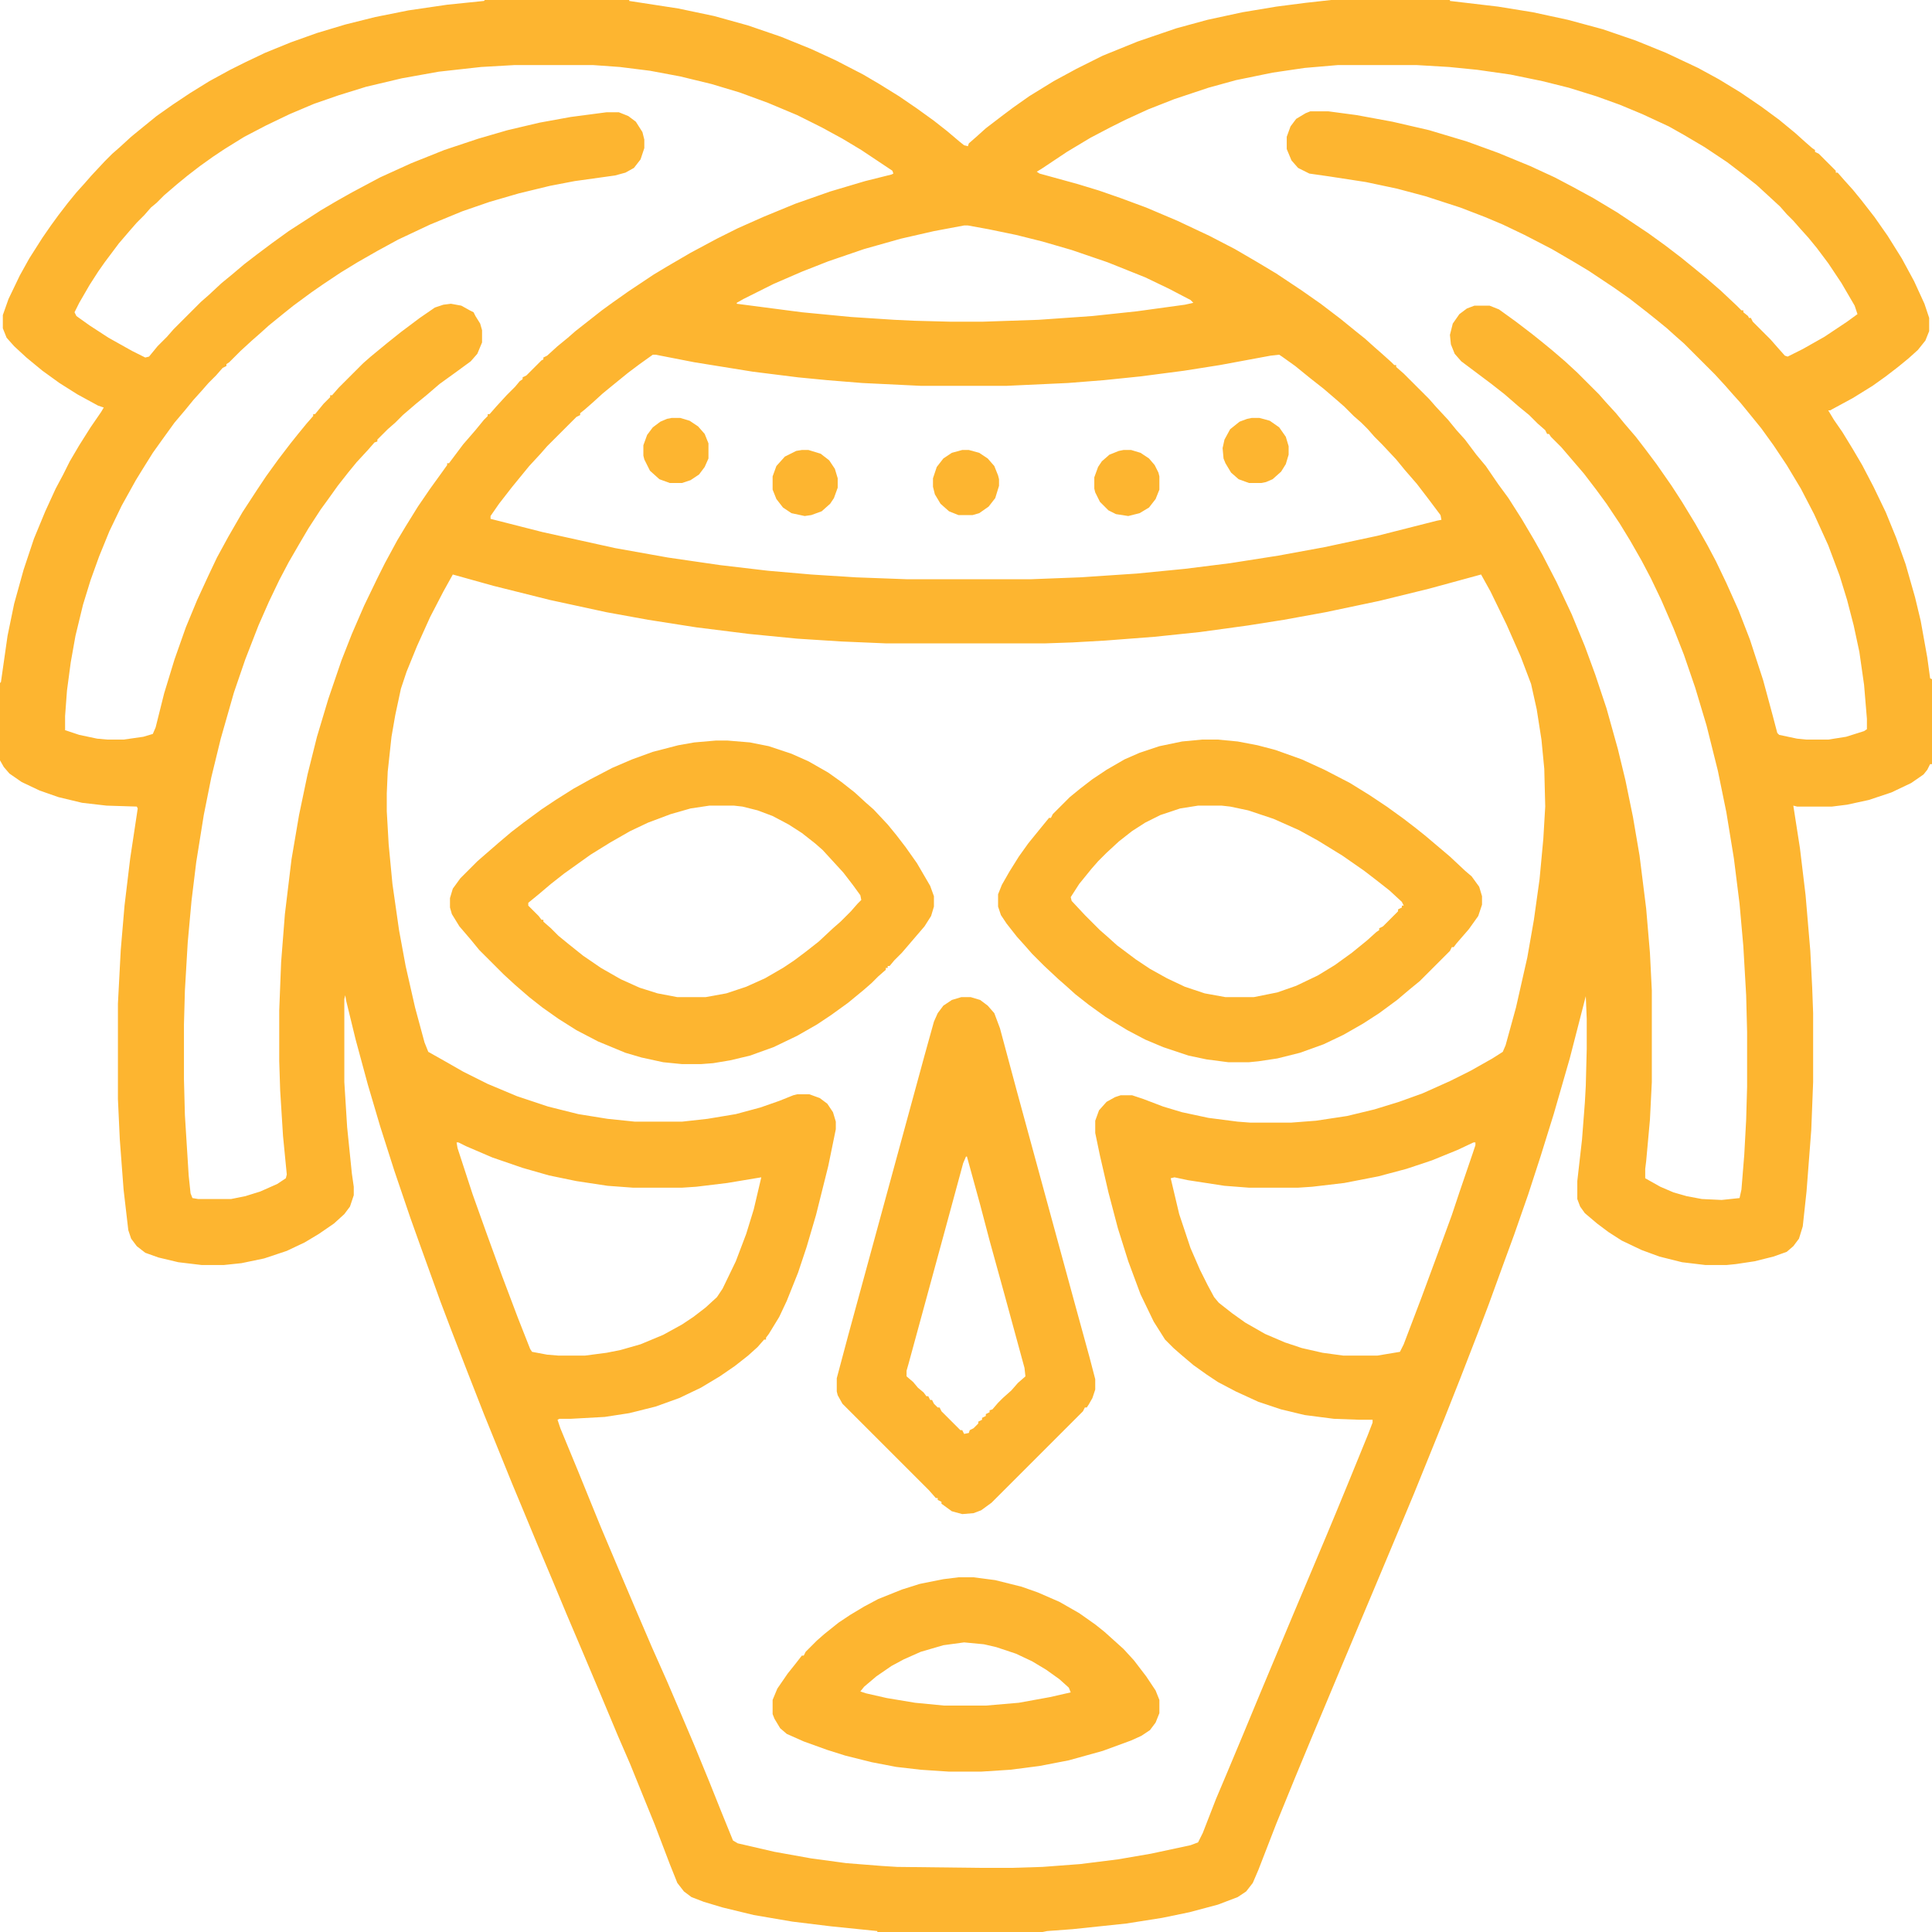
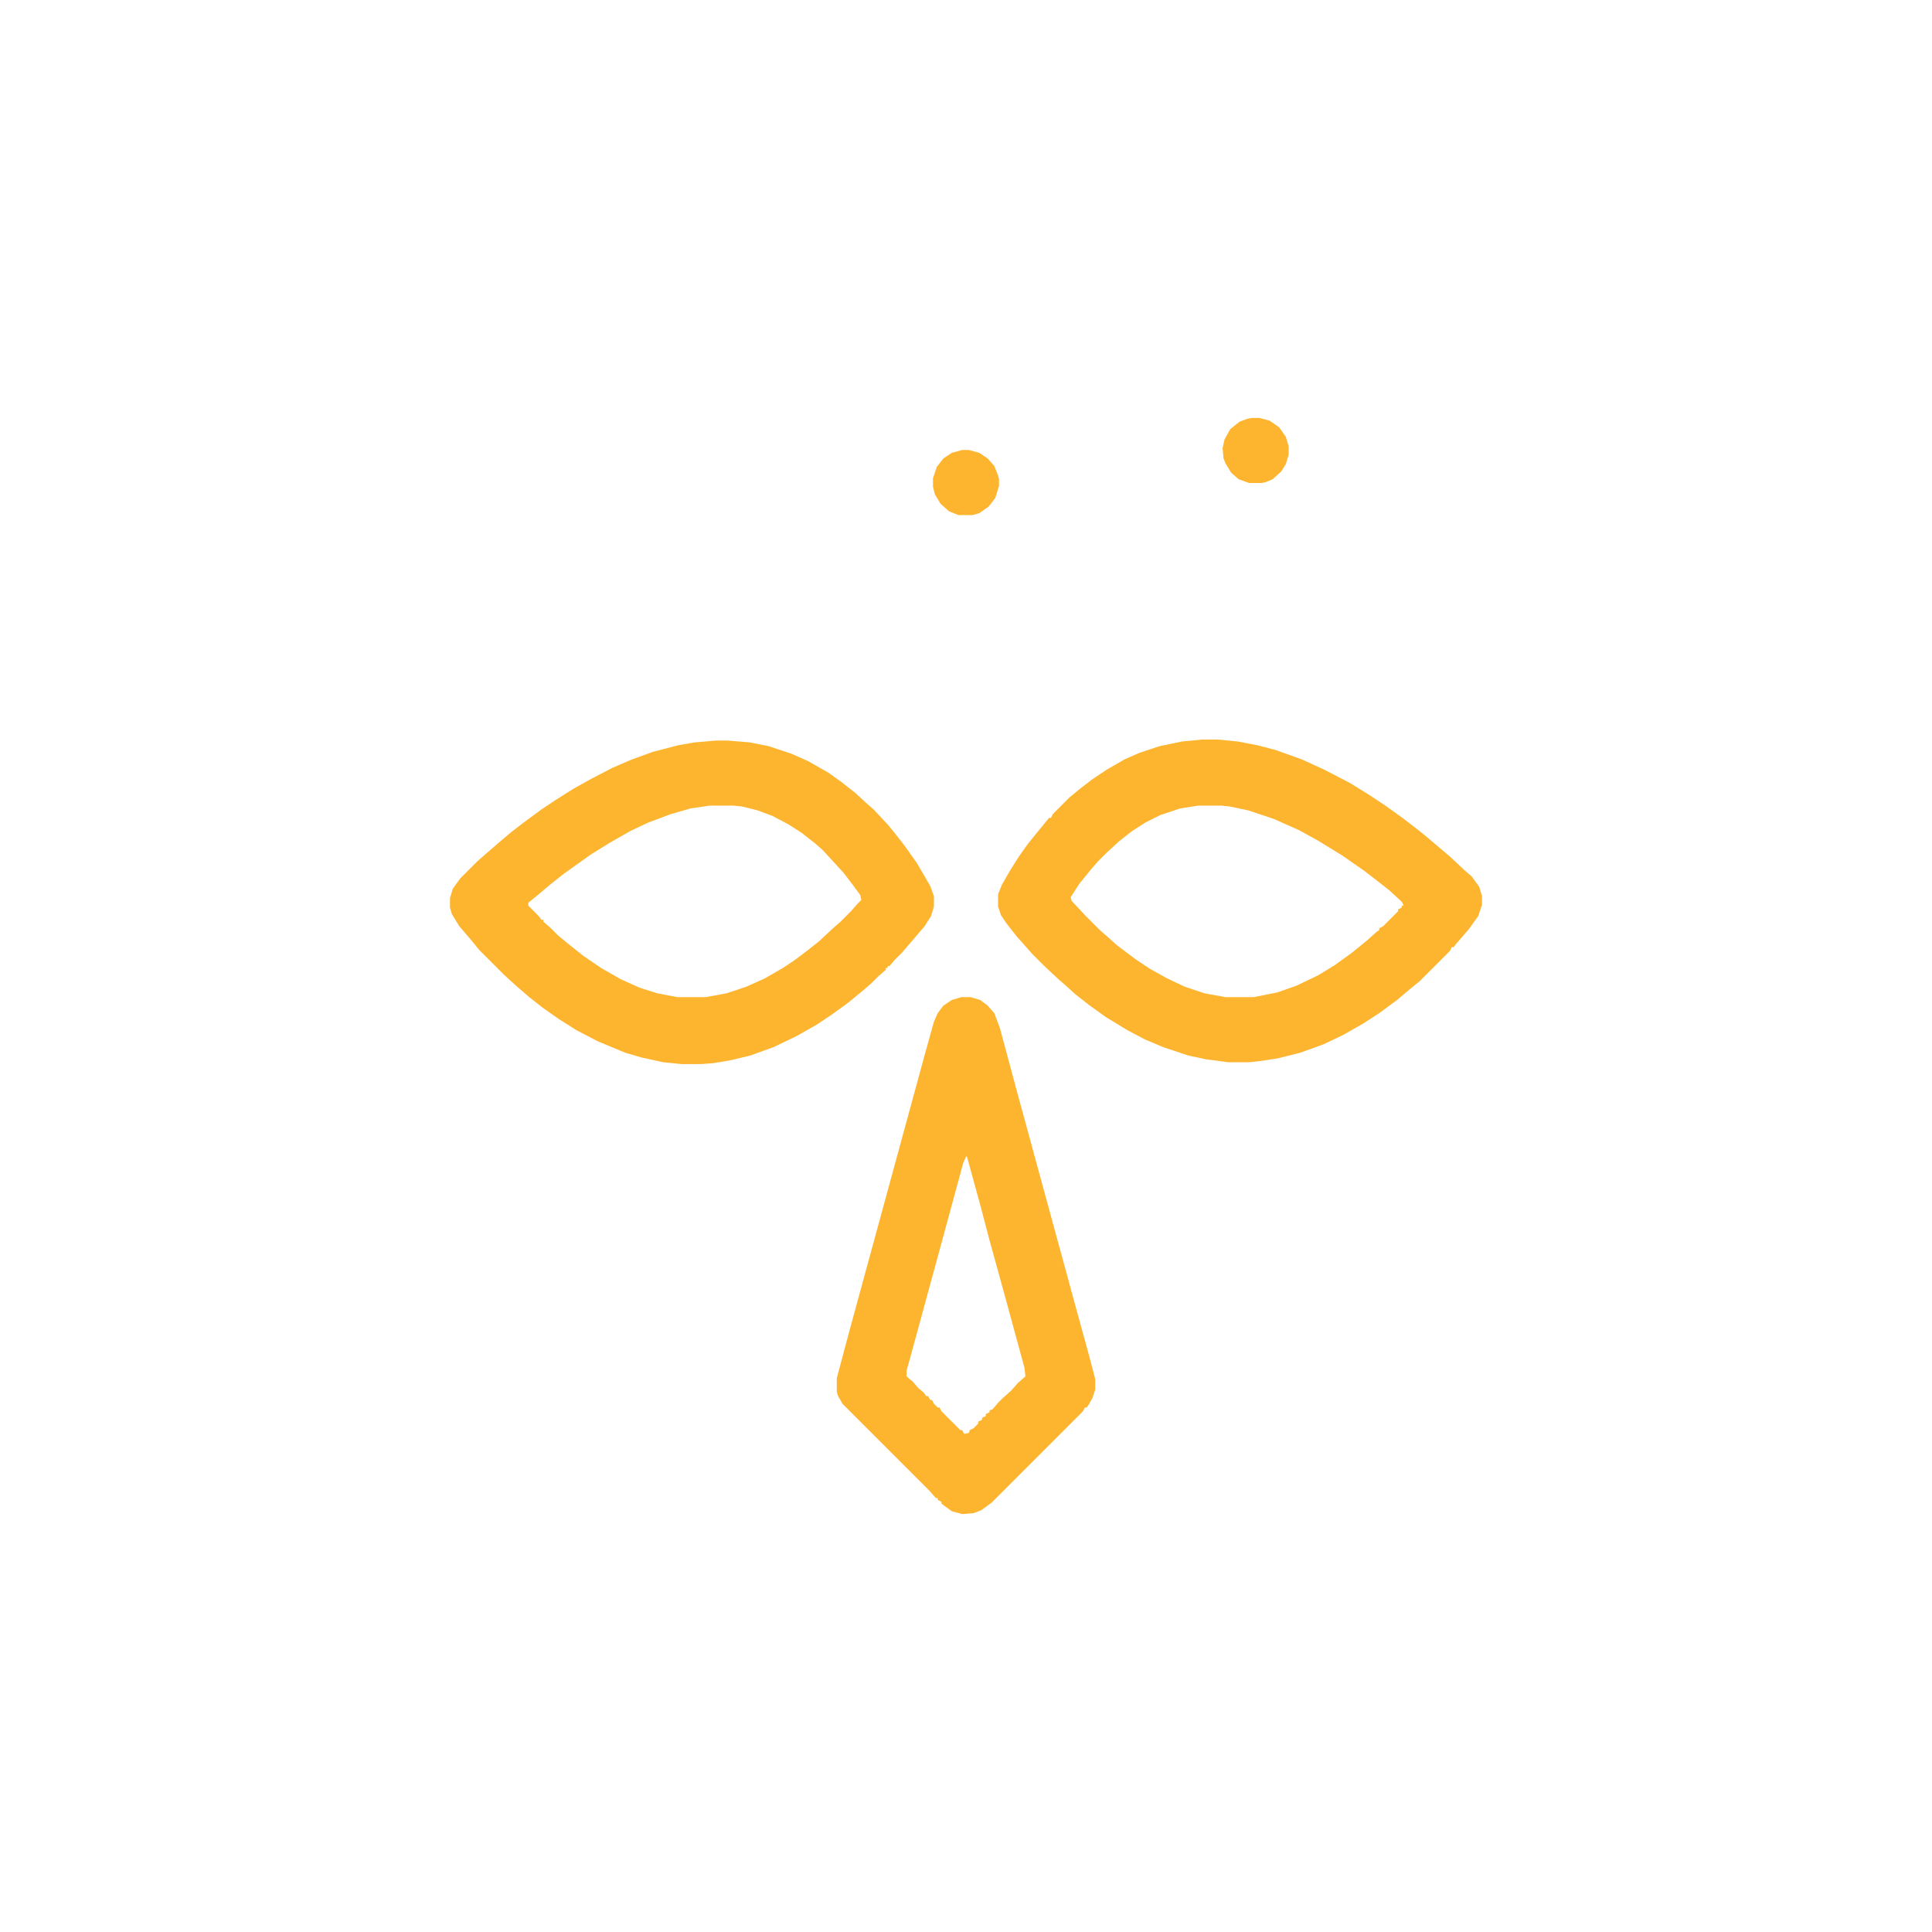
<svg xmlns="http://www.w3.org/2000/svg" width="512" height="512" viewBox="0 0 512 512" fill="none">
  <g clip-path="url(#clip0_1327_219)">
-     <path d="M128.5 0H166.75V0.25L179.75 2.25L189.25 4.25L198.25 6.75L207 9.75L215 13L221.5 16L228.75 19.75L233 22.25L238.25 25.5L243 28.75L247.5 32L251 34.75L254.25 37.5L255.5 38.5L256.5 38.75L256.75 38L258.75 36.25L261.25 34L265.5 30.75L268.5 28.5L272.75 25.5L279.25 21.5L285.25 18.25L292.25 14.75L301.5 11L311.75 7.5L320 5.25L329.25 3.25L338.25 1.75L346 0.75L352.75 0H384.25V0.25L397 1.75L406.25 3.25L415.5 5.25L424.75 7.75L433.5 10.75L441.5 14L450 18L455.5 21L461.25 24.5L466.75 28.25L471.5 31.75L475.75 35.25L478.25 37.5L480.25 39.25L481 39.75V40.25L482 40.75L486.5 45.25V45.75H487L488.75 47.75L491 50.25L493.25 53L496.75 57.5L500.25 62.5L504 68.5L507.25 74.5L510 80.5L511.25 84.25V87.75L510.25 90.25L508.25 92.75L505.75 95L503 97.25L499.75 99.75L496.25 102.25L491 105.5L485 108.75H484.5L486 111.25L488.25 114.5L491 119L493.5 123.25L496.5 129L499.75 135.75L502.5 142.5L505 149.5L507.5 158.25L509 164.5L510.75 174.25L511.5 179.75L512 180V202.5H511.5L510.75 204L509.75 205.25L506.5 207.5L501.25 210L495.25 212L489.5 213.25L485.5 213.75H476.25L475.25 213.5L477 224.75L478.5 237.25L479.75 252L480.25 261.75L480.5 268.5V286.75L480 299.5L478.75 315.75L477.75 325L476.75 328.25L475.25 330.25L473.5 331.75L470 333L465 334.25L460 335L457.5 335.25H452L445.75 334.5L439.75 333L435 331.25L429.75 328.75L426.25 326.5L423.25 324.25L420 321.5L418.75 319.75L418 317.75V313L419.25 302L420 292.25L420.25 287.75L420.5 278V270L420.25 264L416 280.5L411.75 295.25L408.25 306.5L405 316.5L401.25 327.25L398.5 334.75L394.5 345.75L391.75 353L387 365.25L382.75 376L378.5 386.5L374.75 395.75L372.25 401.75L367.75 412.5L364.5 420.25L360.5 429.75L357.25 437.5L355.25 442.25L350.75 453L347.5 460.75L343.25 471L338.25 483.25L333.5 495.5L332 499L330.25 501.25L328 502.75L322.75 504.75L315.25 506.75L308 508.25L298.5 509.75L284.25 511.25L277.5 511.75L276.25 512H232.5V511.75L220.25 510.5L210 509.25L199.75 507.5L191.5 505.5L186.5 504L183.25 502.75L181.25 501.25L179.5 499L177.5 494L173.5 483.5L170.75 476.75L167 467.5L163.75 460L159.25 449.25L154.5 438L150.25 428L146.5 419L142.5 409.5L138.25 399.25L135.75 393.25L128.25 374.75L123.75 363.25L119.5 352.25L116.75 345L111.25 329.75L108.75 322.75L104.5 310.25L100.75 298.5L97.5 287.5L94.25 275.5L91.75 265.25L91.5 263.75L91.25 264.75V286.75L92 298.75L93.25 311L93.75 314.5V316.75L92.75 319.75L91.25 321.75L88.5 324.25L84.5 327L80.75 329.25L76 331.5L70 333.5L64 334.75L59.25 335.25H53.5L47.25 334.5L42 333.25L38.5 332L36.25 330.25L34.75 328.25L34 326L32.75 315.25L31.75 302L31.25 291.25V266L32 251.75L33 240L34.5 227.5L36.5 214.25L36.25 213.75L28.25 213.5L21.75 212.75L15.5 211.25L10.5 209.5L5.75 207.25L2.5 205L1 203.25L0 201.5V181L0.25 180.75L2 168.5L3.75 160L6.25 151L9 142.75L12 135.5L14.75 129.5L16.75 125.75L18.5 122.25L21 118L24 113.25L26.75 109.25L27.5 108L26 107.5L20.5 104.5L15.75 101.5L11.25 98.25L7 94.75L3.75 91.75L1.75 89.5L0.75 87V83.5L2.25 79.25L5.25 73L7.75 68.5L11.25 63L13.5 59.75L15.5 57L18 53.75L20.25 51L22.5 48.5L24.25 46.5L27.75 42.75L29.75 40.75L31.75 39L34.75 36.25L37.5 34L41.5 30.75L45.75 27.75L50.25 24.75L55.5 21.5L61 18.5L65 16.5L70.25 14L77 11.25L84 8.75L91.5 6.5L99.5 4.5L108.25 2.75L118.5 1.25L128.25 0.25L128.5 0ZM136.25 17.25L127.5 17.75L116.25 19L106.5 20.75L97 23L89.75 25.25L83.25 27.5L76.75 30.25L70.5 33.25L64.75 36.25L59.5 39.5L56.5 41.5L53 44L49.75 46.5L47 48.75L43.5 51.75L41.5 53.75L40 55L38.25 57L36.25 59L34.5 61L31.5 64.5L27.75 69.5L26 72L23.75 75.5L21 80.25L19.75 82.75L20.25 83.75L23.75 86.25L28.75 89.5L35 93L38.5 94.75L39.5 94.5L41.75 91.75L44.25 89.25L46 87.25L53.25 80L55.25 78.25L58.75 75L61.5 72.75L64.75 70L68 67.5L72 64.5L76.5 61.25L85 55.75L89.25 53.25L93.25 51L100.75 47L109 43.25L117.75 39.75L126.75 36.75L134.5 34.5L143 32.5L151.25 31L160.75 29.75H164L166.5 30.75L168.5 32.25L170.25 35L170.75 37V39.25L169.75 42.25L168 44.5L165.75 45.75L163 46.5L152.25 48L145.75 49.25L137.5 51.25L129.75 53.5L122.5 56L114 59.5L105.5 63.5L100 66.5L94.75 69.5L90.25 72.25L85.75 75.25L82.5 77.5L77.75 81L75.25 83L71.25 86.25L68.75 88.5L66.75 90.25L63.75 93L60.75 96L60 96.5V97L59 97.5L57.25 99.5L55.25 101.5L53.5 103.5L51.25 106L49 108.75L46.25 112L43 116.5L40.5 120L38 124L36 127.25L32.25 134L29 140.75L26.25 147.5L24 153.75L22 160.25L20 168.5L18.75 175.5L17.75 183L17.25 189.75V193.5L21 194.75L25.75 195.75L28.5 196H32.75L38 195.25L40.5 194.5L41.25 192.75L43.5 183.75L46.25 174.75L49.25 166.25L52.25 159L55.25 152.5L57.5 147.75L60.5 142.25L64.25 135.75L68 130L70.5 126.25L73.75 121.75L77 117.5L79 115L81.25 112.25L83 110.25V109.75H83.5L85.75 107L87.5 105.25V104.75H88L89.75 102.75L96.25 96.25L98.25 94.5L102.5 91L106.25 88L111.25 84.25L115.25 81.5L117.5 80.75L119.5 80.5L122.25 81L124.5 82.25L125.5 82.75L126 83.75L127.25 85.75L127.75 87.5V90.75L126.5 93.75L124.75 95.75L121 98.5L116.5 101.75L113 104.75L110.25 107L106.75 110L104.75 112L102.75 113.75L100 116.5V117L99.25 117.25L97.5 119.25L94.5 122.5L92.25 125.25L89.5 128.75L87 132.25L85 135L81.75 140L79.25 144.25L76.5 149L74 153.75L71.25 159.5L68.5 165.75L65 174.75L62 183.5L58.5 195.75L56 206L54 216L52 228.5L50.75 238.75L49.75 249.75L49 262.5L48.75 271.5V286L49 295.5L50 311.5L50.5 316.25L51 317.5L52.5 317.75H61.25L65 317L69 315.75L73.5 313.75L75.75 312.25L76 311.25L75 301L74.25 289L74 281.25V267.75L74.5 255L75.5 242.25L77.25 227.75L79.25 216L81.5 205.25L84 195.25L87 185.25L90.5 175L93.25 168L96.5 160.5L100 153.25L102 149.25L105.25 143.25L107.5 139.5L110.75 134.25L114 129.5L117.25 125L118.5 123.25V122.75H119L122.75 117.75L126 114L128.25 111.25L129.25 110.25V109.75H129.75L131.5 107.75L134.25 104.75L136.5 102.5L137.75 101L138.5 100.5V100L139.5 99.5L143.5 95.5L144 95.25V94.75L145 94.25L147.75 91.75L150.5 89.5L152.5 87.75L159.5 82.25L162.25 80.25L166.5 77.25L173.25 72.75L177 70.5L183 67L190 63.25L195.5 60.5L202.25 57.5L210.75 54L220 50.75L229.25 48L236.25 46.25L236.75 46L236.5 45.25L228.25 39.75L223.25 36.75L217.75 33.75L211.25 30.5L203.5 27.25L196 24.5L188.5 22.25L180.25 20.25L172.25 18.75L164.25 17.75L157.25 17.25H136.25ZM354.5 17.25L345.75 18L337.25 19.25L327.5 21.25L320.25 23.25L311.25 26.25L304.25 29L298.25 31.75L294.25 33.75L289 36.5L282.75 40.25L276 44.75L274.75 45.5L275.5 46L285.5 48.75L291.25 50.5L297 52.5L303.75 55L312 58.5L320.5 62.5L327.25 66L333.25 69.5L338.25 72.5L345 77L350 80.5L355.25 84.5L359.25 87.75L361.75 89.75L364.25 92L366.25 93.75L368.75 96L369.5 96.75H370V97.25L372 99L378.75 105.75L380.5 107.75L383.75 111.25L386 114L388.25 116.5L391.25 120.5L393.75 123.5L397 128.25L399.75 132L403.25 137.5L406.5 143L408.75 147L412.5 154.25L416.5 162.75L420 171.25L422.75 178.75L425.75 187.75L428.75 198.5L430.75 206.75L432.75 216.5L434.5 226.75L436.25 240.75L437.25 252.5L437.75 262.5V286.75L437.25 296.75L436.25 307.75L436 309.75V312.25L440 314.5L443.5 316L447 317L451 317.75L456.25 318L461 317.5L461.5 315.25L462.25 306L462.75 296.75L463 288V273.5L462.75 263.75L462 250.75L461 239.5L459.5 227.5L457.5 215.25L455.25 204.25L452.25 192.25L449.25 182.25L446.25 173.5L443.5 166.5L440.25 159L437.5 153.25L435 148.5L432 143.25L429.25 138.75L425.75 133.5L423 129.75L419.75 125.5L413.75 118.5L411 115.75L410.5 115H410L409.5 114L407.5 112.25L405.25 110L402.5 107.75L398.75 104.5L395.25 101.75L387.25 95.75L385.5 93.75L384.5 91.25L384.25 88.75L385 85.75L386.75 83.25L388.75 81.75L390.75 81H394.75L397.25 82L401.75 85.25L406 88.5L408.5 90.5L411.25 92.75L414.75 95.75L418 98.75L423.75 104.5L425.5 106.5L428.25 109.5L430.5 112.25L433.5 115.75L436 119L439 123L443 128.75L445.75 133L449.25 138.75L452.5 144.5L454.75 148.75L457.5 154.5L460.75 161.75L463.75 169.5L467.25 180.25L469.75 189.5L471 194.25L471.5 194.75L476.25 195.75L478.75 196H484.5L489.25 195.25L494 193.75L494.75 193.25V190.5L494 181.5L492.75 172.75L491.25 165.75L489.5 159L487.5 152.5L484.5 144.5L480.75 136.25L477.25 129.5L473.5 123.25L470 118L466.75 113.5L463.5 109.5L461.25 106.75L459 104.25L457.25 102.25L454.5 99.25L446.25 91L444.25 89.25L441.75 87L439 84.75L436.5 82.75L432 79.25L427.75 76.25L421 71.75L417.25 69.5L411.25 66L404 62.25L398.25 59.5L393.5 57.5L387 55L377.75 52L370.25 50L362 48.25L352.25 46.75L347 46L344 44.5L342.25 42.5L341 39.5V36.25L342 33.5L343.5 31.5L346 30L347.25 29.5H352L359.5 30.5L369 32.25L378.75 34.5L388.75 37.5L397 40.5L405.5 44L412 47L416.75 49.5L422.25 52.5L428.5 56.25L436.75 61.75L441.25 65L445.5 68.25L449.5 71.5L452.25 73.75L456 77L460.25 81L461.5 82.25H462V82.75L463.25 83.75L463.5 84.25H464L464.5 85.25L469.25 90L471 92L473 94.25L473.75 94.5L477.75 92.5L483.5 89.25L489.5 85.25L492.25 83.25L491.5 81L488 75L484.5 69.75L481.5 65.75L479.25 63L477 60.5L475.25 58.5L473.5 56.75L471.75 54.75L468.5 51.75L465.5 49L462 46.25L457.75 43L451.75 39L446.25 35.75L442.25 33.5L435.25 30.25L429.25 27.75L423 25.5L415.75 23.25L408.75 21.5L400.25 19.75L391.5 18.5L384 17.75L375.5 17.25H354.5ZM255.5 59.75L247.5 61.25L238.75 63.25L229 66L219.5 69.25L212.5 72L205 75.25L197 79.25L195.25 80.25V80.5L212.5 82.75L225.5 84L237 84.75L242.25 85L251.75 85.25H260.5L275.25 84.75L289.5 83.75L301.25 82.5L314 80.75L316.25 80.25L315.5 79.5L309.75 76.5L303.5 73.5L293.5 69.5L284 66.25L276.25 64L269.25 62.25L262 60.75L256.5 59.75H255.5ZM173 94L169.5 96.5L166.5 98.75L162.5 102L159.75 104.25L157 106.75L155 108.5L153.75 109.5V110L152.75 110.5L145 118.25L143.25 120.25L140.25 123.5L135.75 129L132.25 133.5L130 136.75V137.5L143.75 141L163 145.25L177 147.75L190.75 149.75L203.5 151.25L215 152.25L226.75 153L240.25 153.5H273.25L286.25 153L301.25 152L314 150.75L326 149.25L338.75 147.25L351 145L365 142L380.75 138L382 137.75L381.75 136.5L378.75 132.5L375.5 128.25L372.25 124.5L370 121.75L366.25 117.75L364.25 115.75L362.5 113.75L360.75 112L358.75 110.25L356.25 107.75L354.25 106L350.75 103L347.25 100.25L343.25 97L339.75 94.5L339 94L336.75 94.25L323.25 96.75L313.75 98.25L302.25 99.75L292.5 100.75L283 101.5L266.75 102.25H244L228.5 101.5L219.25 100.75L211.5 100L199.5 98.5L184 96L173.75 94H173ZM120 152.25L117.5 156.75L114 163.5L110.5 171.25L107.75 178L106.25 182.5L104.75 189.5L103.75 195.25L102.75 204.5L102.5 210.25V215L103 223.75L104 234.25L105.75 246.5L107.5 256L110 267L112.5 276.25L113.5 278.75L117.5 281L122.75 284L129.25 287.25L137 290.5L145.25 293.25L153.25 295.25L161 296.5L168.25 297.25H180.75L187.5 296.5L195 295.25L201.5 293.5L206.5 291.75L210.25 290.25L211.25 290H214.5L217.25 291L219.25 292.5L220.75 294.75L221.5 297.25V299.25L219.5 309L216.25 322L213.75 330.5L211.5 337.25L208.5 344.75L206.5 349L203.75 353.5L203 354.5V355H202.5L200.75 357L198.25 359.25L194.75 362L190.75 364.75L185.75 367.75L180 370.5L173.75 372.75L166.75 374.5L160.25 375.5L151.25 376H148.25L147.75 376.25L148.5 378.5L153.25 390L156.5 398L159.25 404.75L164 416L168.25 426L172.75 436.5L176.75 445.5L179.75 452.5L184 462.5L188 472.25L191 479.75L194.25 487.75L195.5 488.5L205.25 490.75L215 492.5L224.25 493.75L233.75 494.5L237.75 494.75L259.5 495H268.25L276.25 494.75L286.25 494L296.25 492.75L305 491.25L315.5 489L317.5 488.25L318.75 485.75L322.25 476.75L325 470.25L329.5 459.5L333.75 449.25L342.75 427.75L347.5 416.5L351.5 407L354 401L357.5 392.5L362.5 380.25L363.75 377V376.25H360.25L353.5 376L345.75 375L339.5 373.5L333.5 371.5L327.5 368.75L322.75 366.25L319.75 364.25L316.25 361.75L313 359L311 357.25L308.75 355L305.75 350.25L302.25 343L299 334.25L296.25 325.5L293.75 316L291.5 306.25L290.25 300.25V297L291.25 294.25L293.25 292L295.5 290.75L297 290.25H300L303 291.25L308.25 293.25L313.25 294.75L320.25 296.25L328 297.25L331.25 297.5H342.25L348.75 297L357 295.75L364.25 294L370.75 292L377 289.75L384.25 286.5L389.75 283.75L395.5 280.5L398.25 278.75L399 277L401.75 267L404.75 253.75L406.5 243.75L408 233L409 222.25L409.5 213.75L409.25 203.75L408.5 196L407.25 188L405.75 181.25L403 174L399.25 165.5L395 156.75L392.5 152.25L378.75 156L365.5 159.25L351.25 162.25L340.25 164.25L330.75 165.75L318 167.5L306 168.75L293 169.75L284.25 170.25L277 170.5H234.75L223 170L211.25 169.25L198.5 168L184.5 166.25L171.75 164.25L160.75 162.25L145.75 159L130.75 155.25L120 152.25ZM121 302.75L121.25 304.25L125.25 316.5L129 327L133 338L137.25 349.25L140.5 357.5L141 358.25L145 359L148 359.25H155L160.75 358.5L164.5 357.75L169.75 356.25L175.75 353.75L180.75 351L183.75 349L187 346.5L190 343.75L191.5 341.5L195 334.25L197.75 327L199.75 320.5L201.75 312L192.75 313.5L184.5 314.5L180.75 314.75H167.75L161 314.25L152.75 313L145.5 311.5L138.5 309.5L130.5 306.75L123.5 303.75L121.5 302.75H121ZM390.5 302.75L386.25 304.75L379.5 307.5L372.75 309.75L365.25 311.75L356.25 313.5L347.75 314.5L344 314.75H331L324.5 314.25L314.75 312.75L311.25 312L310.25 312.25L312.5 321.75L315.5 330.75L318 336.5L320 340.5L321.75 343.75L323 345.25L326.5 348L330 350.5L335.25 353.5L340.5 355.75L345 357.25L350.5 358.5L356 359.25H365L371 358.25L372 356.25L376.75 343.75L381 332.25L384.75 322L386.75 316L390.25 305.75L391 303.5V302.75H390.5Z" fill="#FDB530" />
    <path d="M189.75 196.25H192.75L198.75 196.75L203.75 197.75L209.75 199.75L214.25 201.75L219.5 204.75L223 207.25L226.5 210L229.5 212.75L231.5 214.5L235.25 218.5L237.5 221.25L240 224.5L243 228.75L246.5 234.75L247.5 237.5V240.25L246.75 242.75L245 245.5L239 252.5L237 254.5L235.75 256H235.25V256.5H234.75V257L232.75 258.75L231 260.5L229 262.25L224.75 265.75L220.25 269L216.5 271.5L211.25 274.5L205 277.5L198.75 279.75L193.5 281L189 281.75L185.75 282H180.75L175.75 281.5L170 280.25L165.75 279L158.5 276L152.75 273L148 270L143.75 267L140.25 264.25L136.5 261L133.5 258.25L127 251.75L124.75 249L121.75 245.5L119.75 242.25L119.25 240.5V238L120 235.5L122 232.75L126.5 228.25L128.5 226.5L132.25 223.25L135.5 220.5L138.75 218L143.5 214.5L147.25 212L152 209L156.5 206.5L162.25 203.5L167.5 201.25L173 199.25L179.75 197.5L184 196.75L189.75 196.25ZM188 213.5L183 214.25L177.75 215.75L171.75 218L167 220.25L161.75 223.25L156.5 226.5L149.5 231.5L146 234.25L142.75 237L140 239.25V240L142.75 242.75L143.5 243.75H144V244.25L146 246L148 248L150.75 250.25L154.5 253.25L159.25 256.5L164.5 259.5L169.5 261.75L174.25 263.25L179.5 264.25H187L192.5 263.25L197.75 261.5L202.75 259.25L207.5 256.5L210.5 254.5L213.5 252.25L217 249.5L220.75 246L222.75 244.25L225.5 241.5L227.25 239.5L228.25 238.5L228 237.25L226 234.5L223.5 231.25L218 225.25L216 223.5L212.5 220.75L209 218.5L204.75 216.25L200.75 214.75L196.75 213.75L194.5 213.5H188Z" fill="#FDB530" />
    <path d="M318.5 196H322.75L328 196.5L333.25 197.5L338 198.75L345 201.25L351 204L357.75 207.5L363 210.75L367.5 213.75L372 217L375.25 219.5L377.75 221.5L384.25 227L388.25 230.75L390 232.25L392 235L392.75 237.5V239.75L391.75 242.75L389.25 246.25L386 250L385.25 251H384.75L384.25 252L376.25 260L373.5 262.25L370.25 265L365.5 268.5L361.25 271.25L356 274.25L350.75 276.75L344.5 279L338.5 280.5L333.5 281.25L331 281.5H325.5L319.75 280.75L315 279.75L308.25 277.5L303.5 275.5L298.75 273L293 269.5L288.5 266.25L285 263.5L282.5 261.25L280.5 259.5L276.75 256L273.5 252.75L271.75 250.75L269.5 248.25L266.75 244.75L265.25 242.5L264.5 240.25V237L265.5 234.5L267.5 231L270 227L272.5 223.5L275.75 219.5L278 216.75H278.5L279 215.75L283.5 211.25L286.25 209L289.5 206.5L293.25 204L298 201.25L302 199.5L307.25 197.75L313.25 196.5L318.5 196ZM317.5 213.5L312.75 214.25L307.5 216L303.5 218L300 220.25L296.5 223L293.25 226L291 228.25L289.25 230.25L286 234.25L283.75 237.75L284 238.75L287.5 242.5L291.5 246.5L293.5 248.25L296 250.5L301 254.25L304.75 256.75L309.25 259.25L314 261.5L319.25 263.25L324.75 264.25H332.25L338.5 263L343.5 261.25L349.25 258.5L353.75 255.75L358.25 252.5L362.25 249.25L364.75 247L365.5 246.5V246L366.5 245.5L370.5 241.5V241L371.5 240.5V240H372L371.5 239L368.25 236L364.75 233.25L361.5 230.75L355.75 226.75L349.25 222.75L344.25 220L337.5 217L330.75 214.75L326 213.75L323.75 213.5H317.5Z" fill="#FDB530" />
    <path d="M254.75 264.25H257.25L259.75 265L261.75 266.5L263.5 268.5L265 272.5L269.5 289.25L284.5 344.25L288.75 359.75L290.25 365.5V368.25L289.5 370.5L288.5 372.25L288 373H287.5L287 374L262.75 398.25L260 400.25L258 401L255 401.25L252.25 400.5L249.5 398.5V398L248.5 397.5V397H248L246.25 395L223.25 372L222 369.75L221.75 368.75V365.25L224.75 354L245 279.75L247.5 270.75L248.5 268.5L250 266.5L252.25 265L254.75 264.25ZM256 306.5L255.25 308.25L250.5 325.75L240.75 361.5L240.25 363.25V364.75L242 366.25L243.25 367.75L244.75 369L245.5 370H246L246.5 371H247L247.5 372L248.5 373H249L249.5 374L254.5 379H255L255.5 380L256.75 379.75L257 379L258 378.5L259.25 377.25V376.75L260.25 376.25V375.75L261.25 375.25V374.75L262.25 374.25V373.75L263 373.5L264.5 371.75L265.75 370.5L268 368.5L269.75 366.5L271.75 364.75L271.5 362.5L266.25 343.25L262.25 328.75L259.75 319.25L256.25 306.5H256Z" fill="#FDB530" />
-     <path d="M254 418H258L263.75 418.75L270.75 420.5L275 422L280.75 424.5L286 427.5L290.25 430.5L292.75 432.5L297.75 437L300.5 440L303.75 444.25L306.25 448L307.25 450.5V454L306.25 456.5L304.75 458.5L302.5 460L299.75 461.25L292.25 464L283.25 466.5L275.5 468L267.75 469L260 469.5H251.5L244 469L237.5 468.25L231 467L224 465.25L219.25 463.75L213 461.5L208.5 459.5L206.75 458L205.25 455.5L204.75 454.25V450.5L206 447.5L208.75 443.5L210.75 441L212.5 438.75H213L213.5 437.75L216.5 434.75L218.5 433L222.25 430L225.25 428L229 425.75L232.75 423.75L239 421.25L243.75 419.75L250 418.5L254 418ZM255.5 435.25L250 436L244 437.75L239.5 439.75L236.25 441.5L232.25 444.25L229 447L228 448.25L229.5 448.75L235 450L242.5 451.25L250.25 452H261.25L270 451.25L278.25 449.75L283.75 448.5L283.25 447.25L280.75 445L277.25 442.5L273.5 440.25L269.25 438.25L264 436.5L260.75 435.75L255.5 435.25Z" fill="#FDB530" />
    <path d="M331.75 110.75H333.75L336.5 111.5L339 113.25L340.75 115.75L341.5 118.25V120.5L340.75 123L339.5 125L337.25 127L335.5 127.75L334.25 128H331L328.25 127L326.25 125.25L324.75 122.75L324.25 121.5L324 118.75L324.5 116.5L326 113.75L328.5 111.75L330.5 111L331.75 110.75Z" fill="#FDB530" />
-     <path d="M297.75 119.25H299.75L302.25 120L304.5 121.5L306 123.25L307 125.25L307.25 126.25V129.75L306.25 132.25L304.5 134.5L302 136L299 136.75L295.75 136.25L293.75 135.25L291.5 133L290.25 130.5L290 129.5V126.5L291 123.75L292 122.25L294 120.5L296.5 119.5L297.75 119.25Z" fill="#FDB530" />
-     <path d="M178 110.75H180.25L182.75 111.5L185 113L186.75 115L187.75 117.5V121.5L186.75 123.75L185.25 125.75L183 127.25L180.75 128H177.5L174.75 127L172.25 124.75L170.75 121.75L170.5 120.75V118L171.5 115.25L173 113.25L175 111.75L176.75 111L178 110.75Z" fill="#FDB530" />
    <path d="M255 119.25H256.75L259.5 120L261.75 121.5L263.5 123.5L264.5 126L264.75 127V128.75L263.75 132L262 134.25L259.5 136L257.75 136.5H254L251.5 135.5L249.25 133.5L247.75 131L247.25 129V126.75L248.25 123.75L250 121.5L252.25 120L255 119.25Z" fill="#FDB530" />
-     <path d="M212.5 119.25H214.25L217.5 120.25L219.75 122L221.25 124.25L222 126.75V129.25L221 132L220 133.5L217.75 135.5L215 136.5L213.25 136.75L209.75 136L207.5 134.5L205.75 132.25L204.75 129.75V126.25L205.75 123.5L208 121L211 119.5L212.5 119.25Z" fill="#FDB530" />
  </g>
  <defs>
    <clipPath id="clip0_1327_219">
      <rect width="512" height="512" fill="white" />
    </clipPath>
  </defs>
</svg>